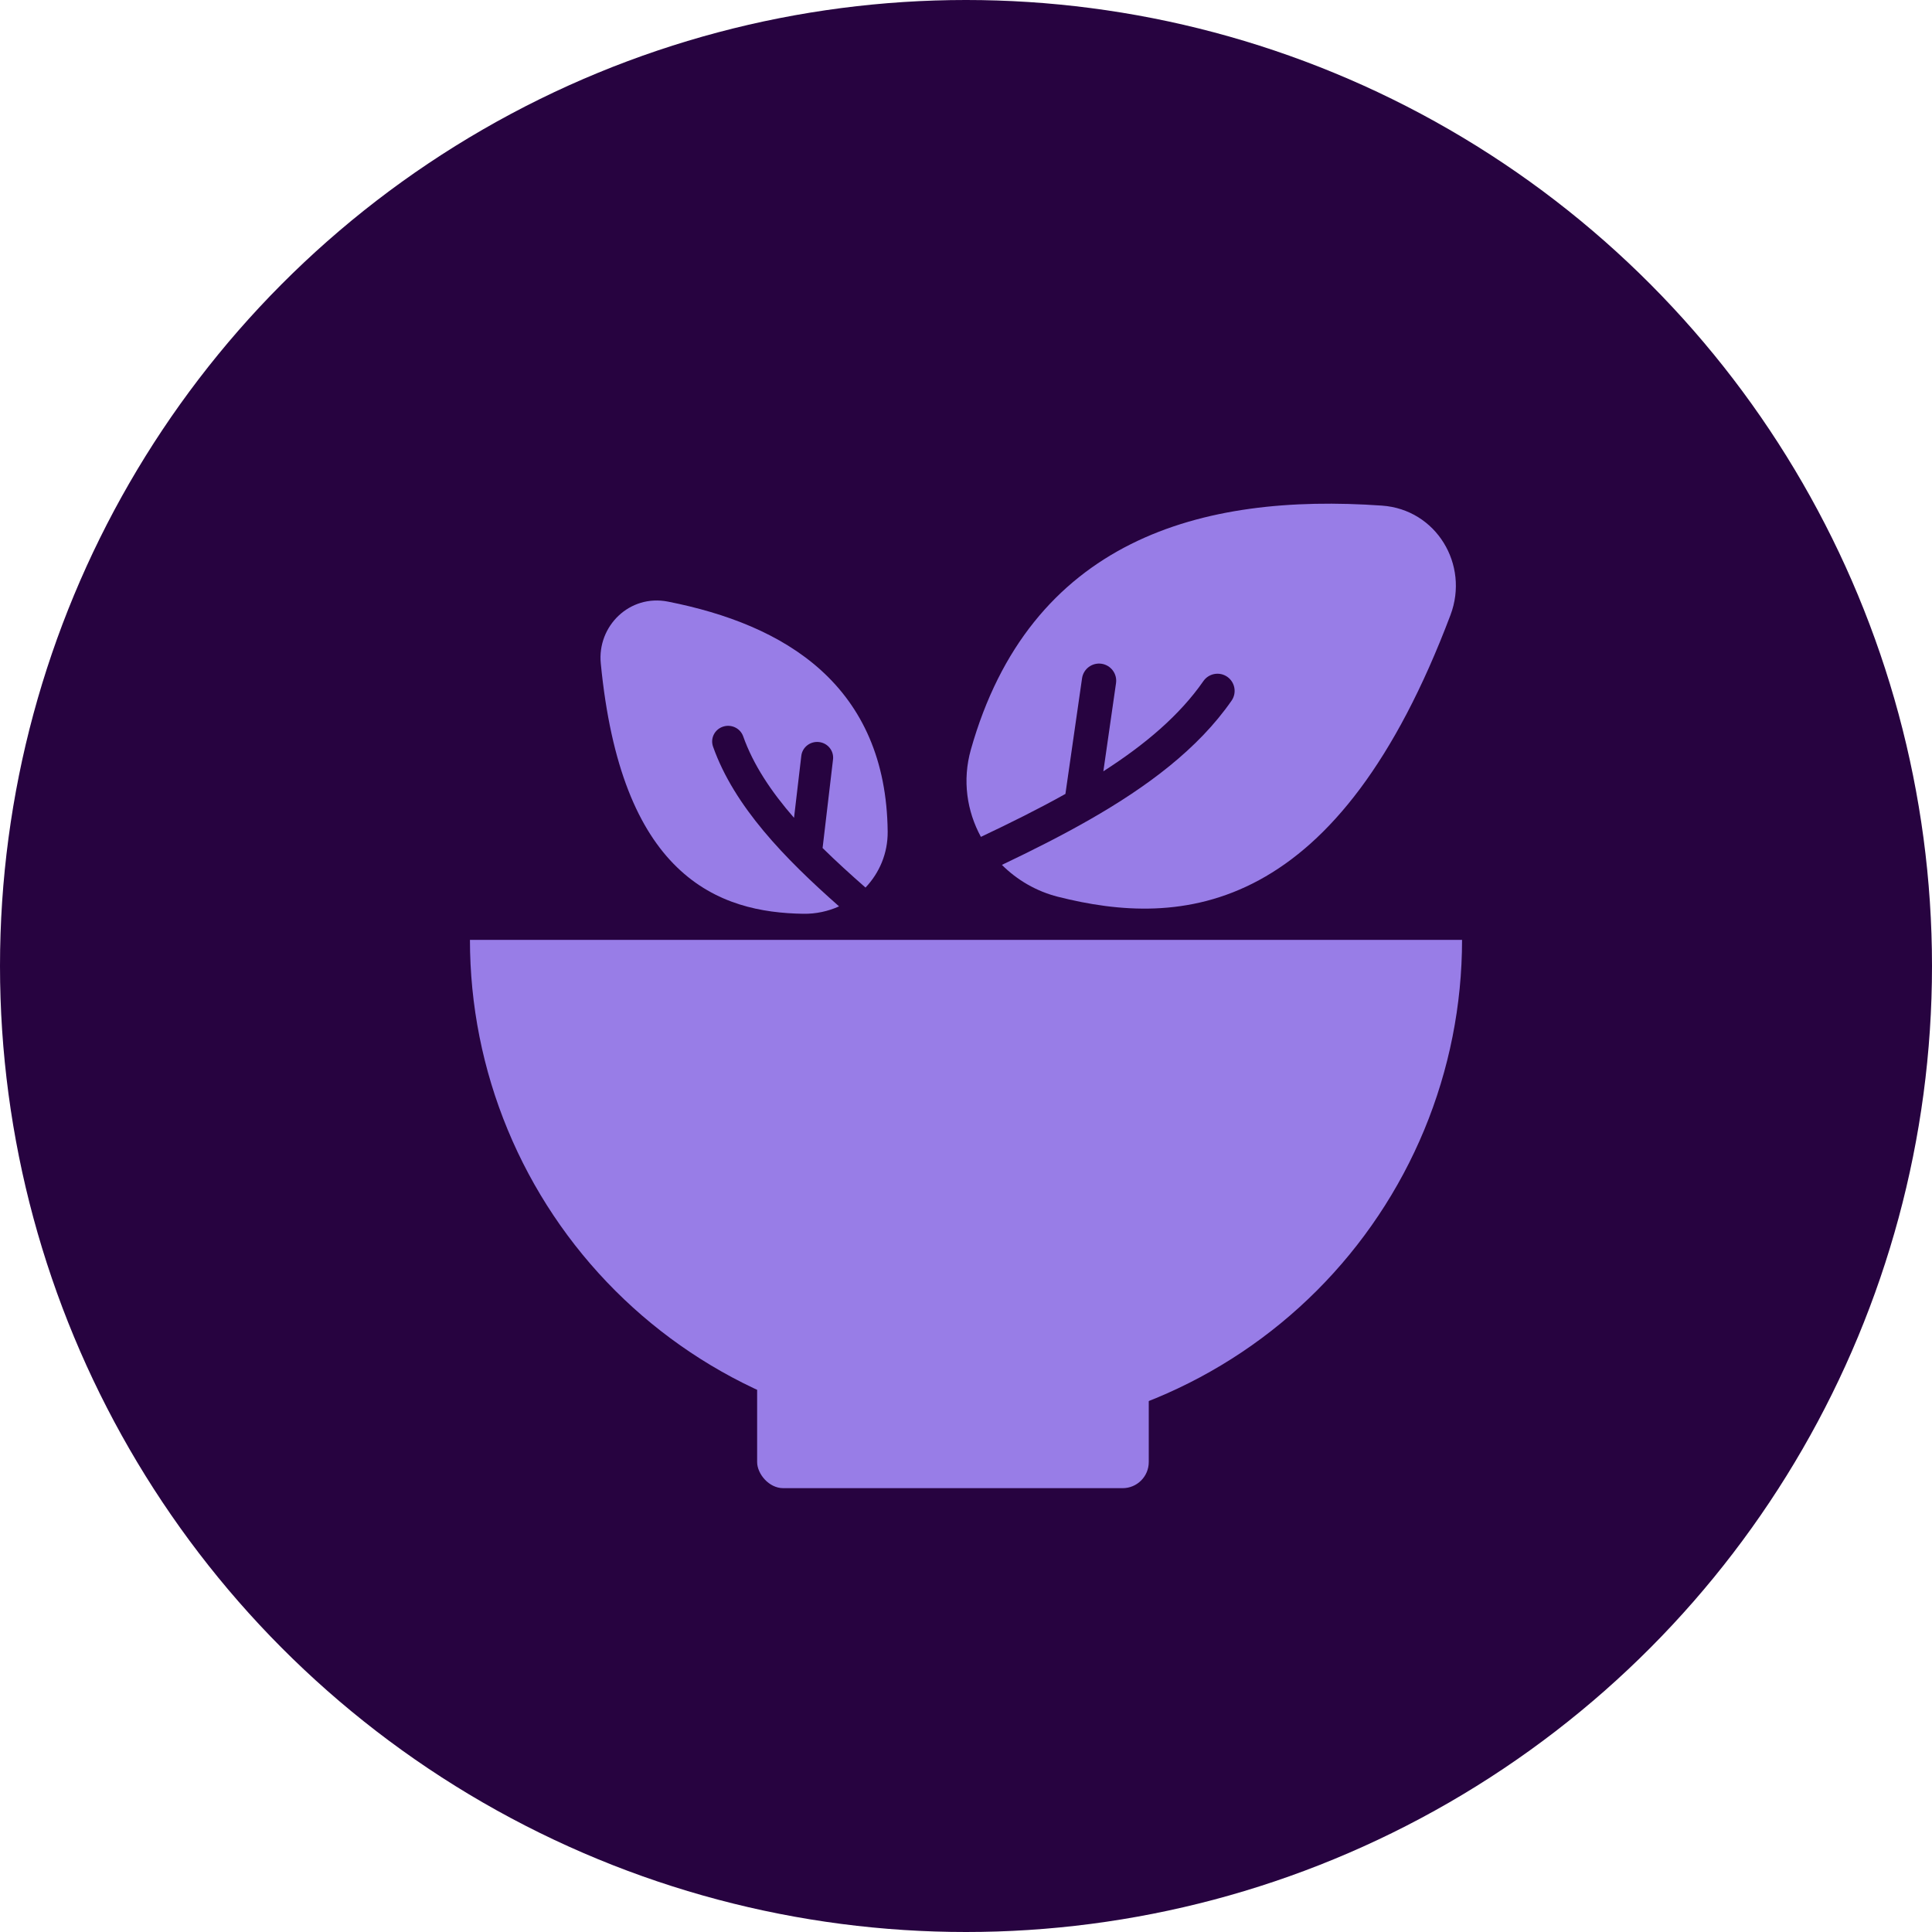
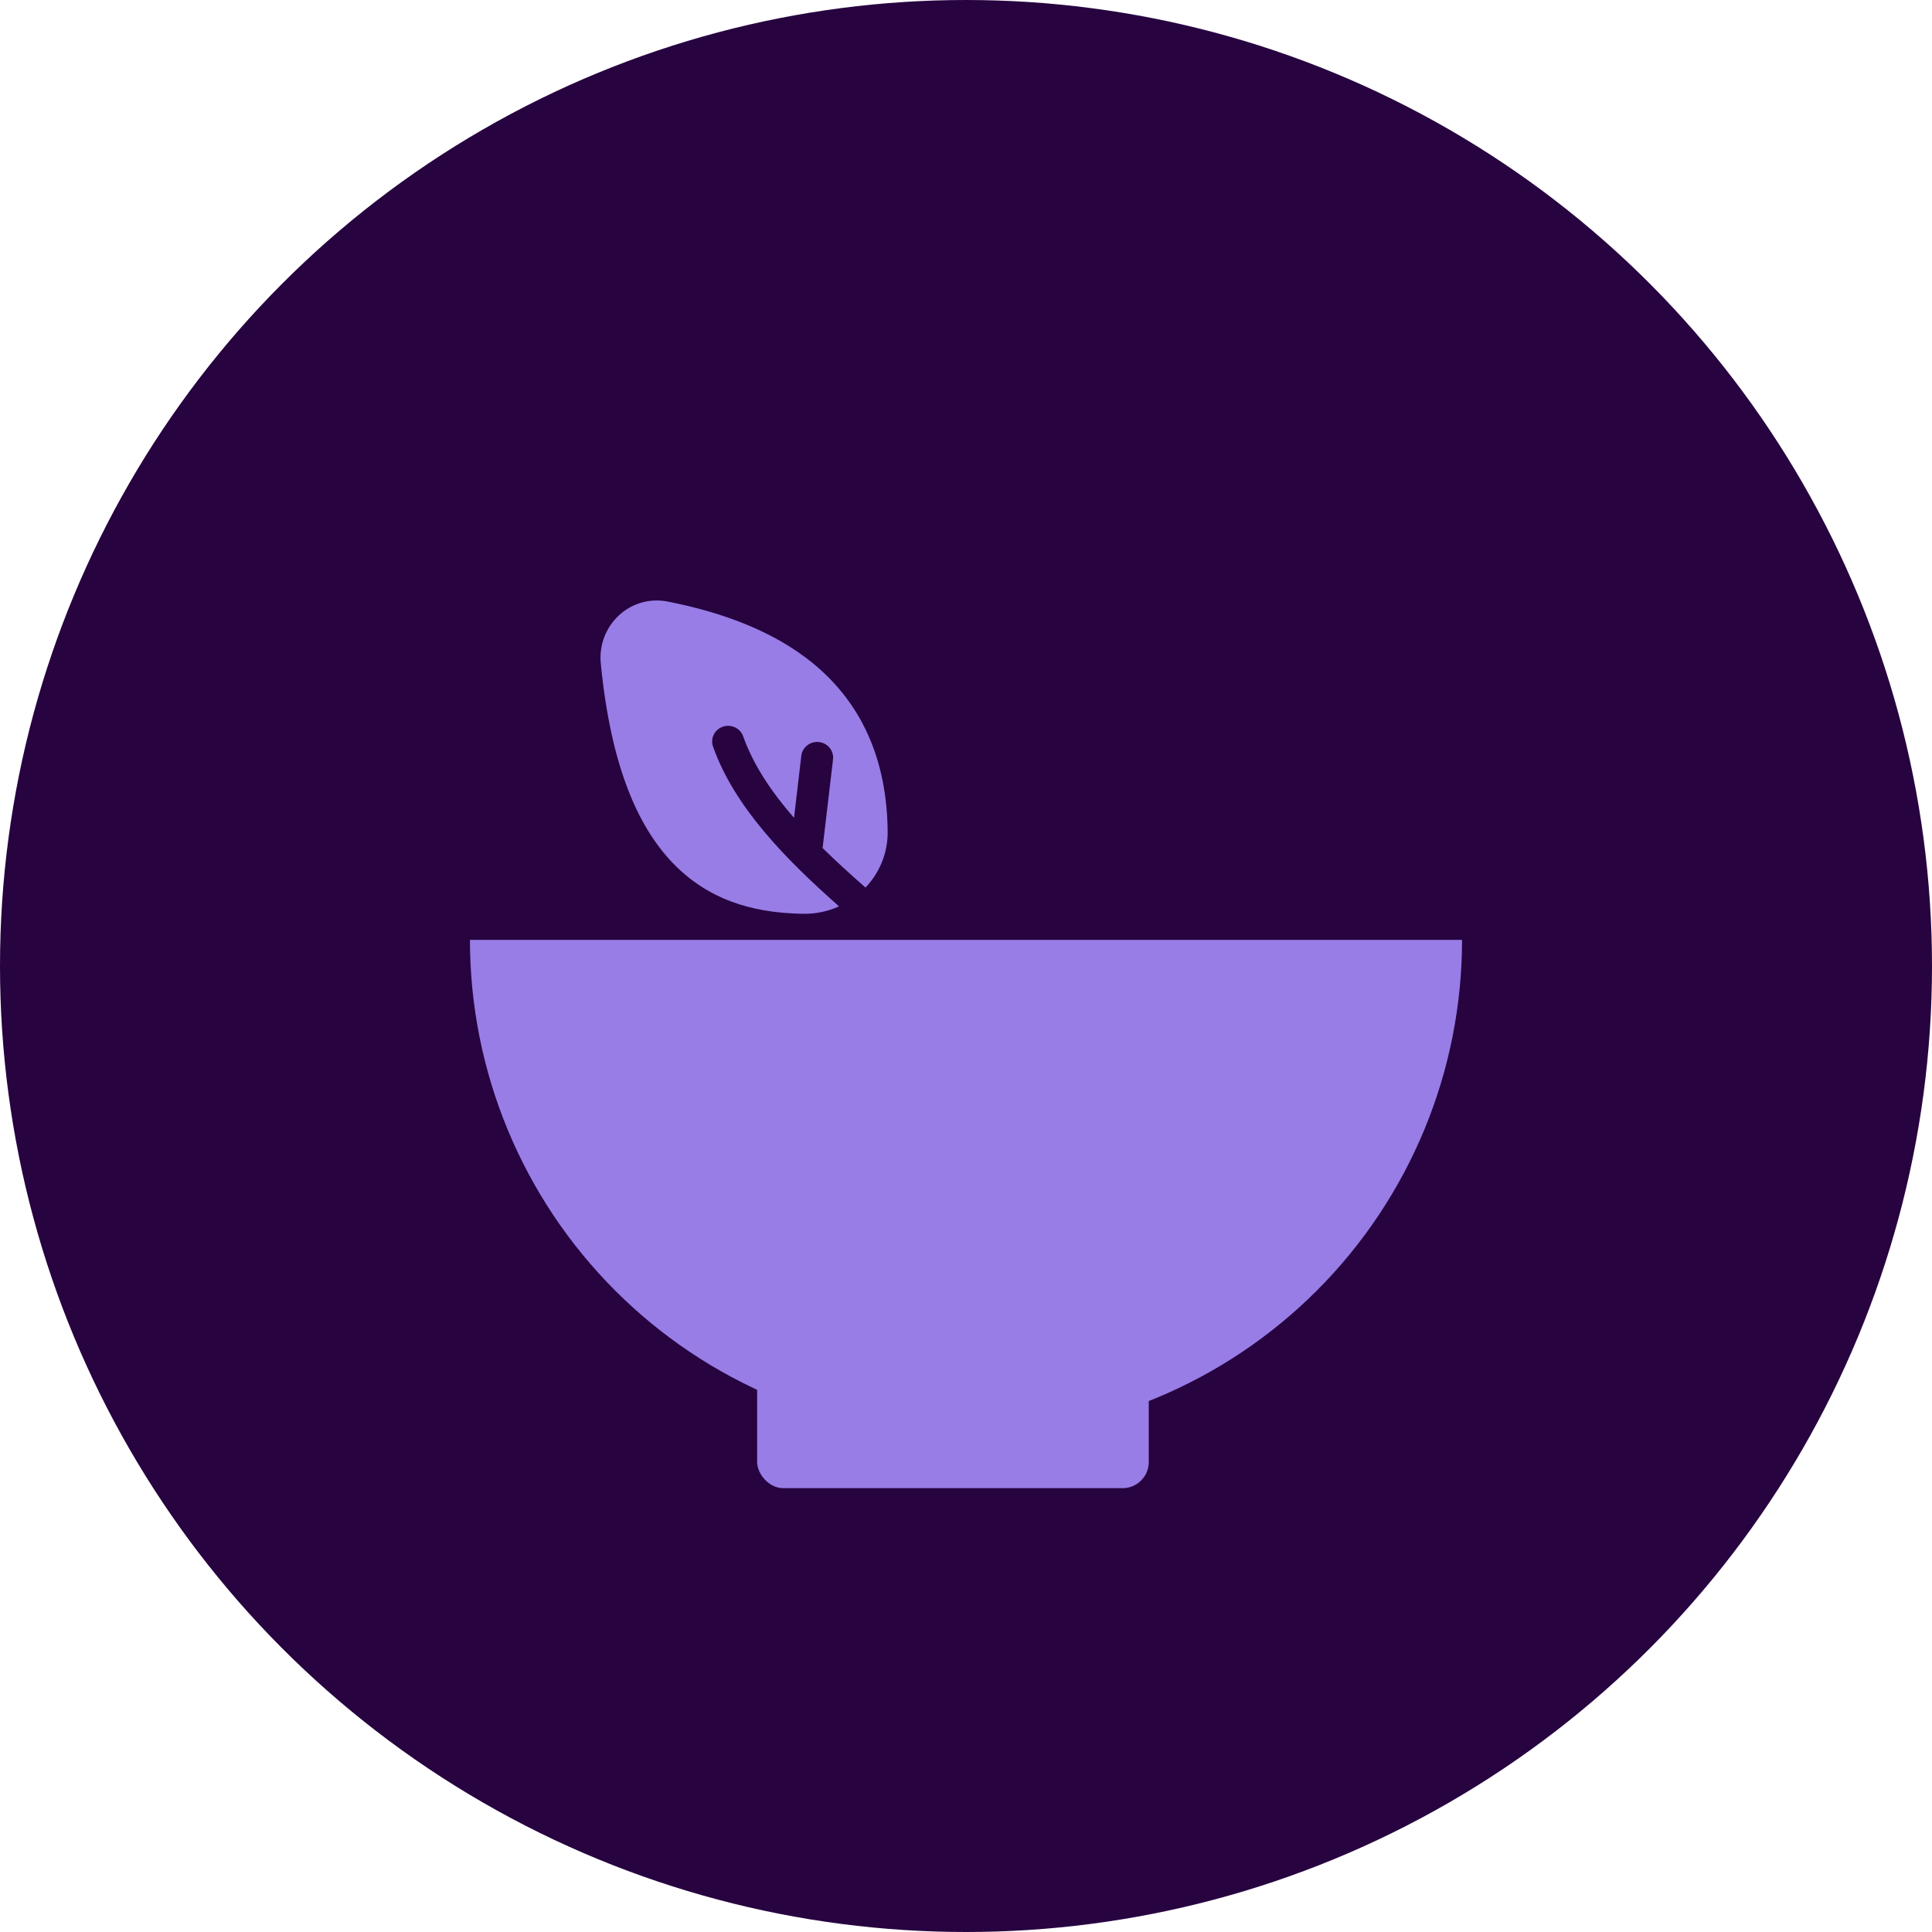
<svg xmlns="http://www.w3.org/2000/svg" fill="none" viewBox="0 0 74 74" height="74" width="74">
  <circle fill="#270340" r="37" cy="37" cx="37" />
  <path fill="#987DE7" d="M56 36C56 38.495 55.509 40.966 54.554 43.271C53.599 45.576 52.199 47.671 50.435 49.435C48.671 51.199 46.576 52.599 44.271 53.554C41.966 54.509 39.495 55 37 55C34.505 55 32.034 54.509 29.729 53.554C27.424 52.599 25.329 51.199 23.565 49.435C21.801 47.671 20.401 45.576 19.446 43.271C18.491 40.966 18 38.495 18 36L37 36H56Z" />
  <rect fill="#987DE7" rx="1" height="6" width="15" y="51" x="29" />
  <path fill="#987DE7" d="M23.011 25.407C22.872 23.984 24.112 22.752 25.584 23.043C27.804 23.482 29.896 24.268 31.445 25.671C33.014 27.093 33.972 29.099 34 31.853C34.008 32.685 33.682 33.436 33.151 33.996C32.574 33.49 32.021 32.987 31.507 32.481L31.907 29.087C31.945 28.757 31.705 28.46 31.37 28.422C31.034 28.384 30.731 28.62 30.692 28.949L30.413 31.325C29.535 30.318 28.85 29.288 28.466 28.204C28.355 27.891 28.007 27.725 27.688 27.834C27.369 27.942 27.201 28.284 27.311 28.597C28.122 30.889 30.053 32.876 32.138 34.716C31.72 34.905 31.256 35.007 30.773 35C29.198 34.976 27.413 34.652 25.933 33.22C24.466 31.801 23.397 29.387 23.011 25.407Z" />
-   <path fill="#987DE7" d="M52.932 19.366C55.013 19.512 56.285 21.628 55.557 23.556C53.42 29.214 50.9 32.26 48.229 33.709C45.546 35.164 42.844 34.935 40.524 34.349C39.69 34.138 38.955 33.705 38.375 33.127C39.531 32.576 40.668 32.005 41.739 31.392C43.925 30.142 45.885 28.692 47.172 26.837C47.379 26.539 47.304 26.129 47.006 25.922C46.708 25.716 46.299 25.79 46.092 26.088C45.184 27.396 43.858 28.519 42.261 29.542L42.746 26.167C42.798 25.808 42.548 25.475 42.189 25.423C41.83 25.372 41.497 25.621 41.445 25.98L40.808 30.409C39.784 30.982 38.694 31.523 37.571 32.054C37.034 31.069 36.854 29.888 37.186 28.713C38.304 24.75 40.487 22.257 43.315 20.841C46.114 19.44 49.479 19.124 52.932 19.366Z" />
</svg>